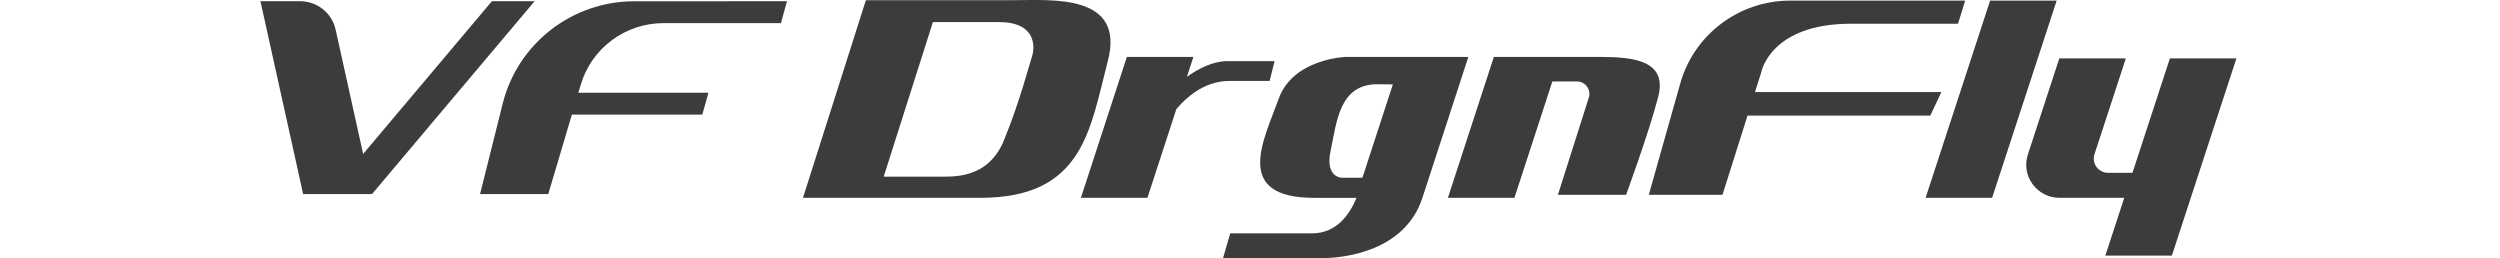
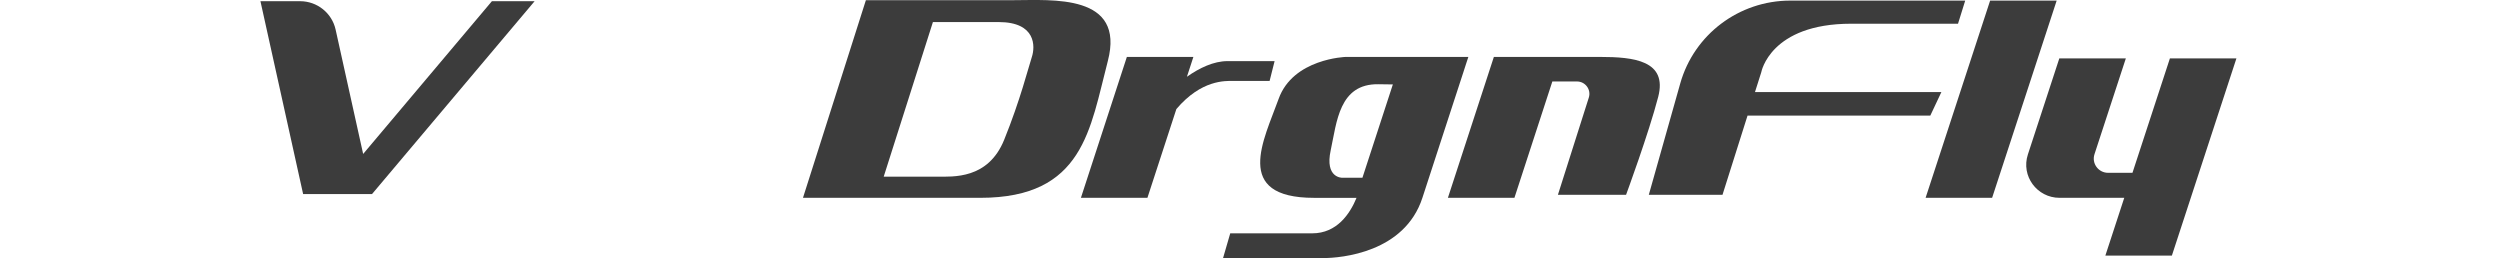
<svg xmlns="http://www.w3.org/2000/svg" width="155" height="16" viewBox="0 0 238 31" fill="none">
  <g clip-path="url(#clip0_9504_7144)">
    <path d="M207.908 0.072L200.156 23.763H208.147L215.902 0.072H207.908Z" fill="#3C3C3C" />
    <path d="M229.504 7.012L225.006 20.759H222.079C220.909 20.759 220.081 19.627 220.444 18.523L224.211 7.012H216.22L212.441 18.562C211.601 21.131 213.529 23.763 216.247 23.763H224.02L221.75 30.703H229.74L237.495 7.012H229.504Z" fill="#3C3C3C" />
    <path d="M90.603 0.021H72.859L65.301 23.763H86.609C99.025 23.763 99.787 15.47 101.919 7.342C104.047 -0.786 95.195 0.021 90.603 0.021ZM92.797 6.837C92.398 8.05 91.401 12.033 89.469 16.794C87.537 21.554 83.347 21.221 81.348 21.221H74.999L80.91 2.65H88.801C93.33 2.65 93.197 5.622 92.797 6.837Z" fill="#3C3C3C" />
    <path d="M121.955 7.342C121.955 7.342 121.024 7.342 116.298 7.342C114.635 7.342 112.933 8.161 111.422 9.221L112.199 6.838H104.208L98.688 23.763H106.678L110.155 13.102C113.166 9.557 116.038 9.719 117.03 9.719C118.427 9.719 121.356 9.719 121.356 9.719L121.955 7.342Z" fill="#3C3C3C" />
    <path d="M140.299 21.956L142.04 16.614C142.194 16.139 142.348 15.671 142.5 15.206L143.443 12.312C143.573 11.916 143.697 11.532 143.818 11.166L144.456 9.209C144.51 9.044 144.562 8.888 144.61 8.738L144.858 7.972C144.894 7.864 144.924 7.765 144.955 7.672L145.1 7.231C145.124 7.162 145.142 7.099 145.16 7.048L145.202 6.922C145.221 6.871 145.23 6.838 145.23 6.838H130.491C130.491 6.838 124.166 7.039 122.437 11.883C120.708 16.728 116.847 23.766 126.697 23.766H131.797C131.011 25.678 129.442 28.029 126.479 28.029C121.488 28.029 116.626 28.029 116.626 28.029L115.762 31.003C115.762 31.003 125.482 31.003 127.743 31.003C130.007 31.003 137.572 30.325 139.709 23.766L140.011 22.842C140.105 22.551 140.202 22.256 140.299 21.956ZM130.092 21.353C130.092 21.353 127.961 21.419 128.695 18.048C129.427 14.678 129.693 10.052 134.418 10.118C135.093 10.127 135.667 10.136 136.16 10.142L132.505 21.353H130.092Z" fill="#3C3C3C" />
    <path d="M161.049 6.838H148.294L142.773 23.763H150.764L155.32 9.785H158.271C159.284 9.785 160.006 10.761 159.701 11.721L155.988 23.4H164.175C164.175 23.4 166.905 15.998 168.036 11.637C169.167 7.276 165.109 6.838 161.049 6.838Z" fill="#3C3C3C" />
    <path d="M200.722 13.885L202.052 11.061H179.661L180.42 8.666C180.42 8.666 181.485 2.849 191.204 2.849C200.924 2.849 204.05 2.849 204.05 2.849L204.915 0.072H183.9C177.748 0.072 172.348 4.136 170.685 10.019L166.906 23.403H175.758L178.767 13.885H200.722Z" fill="#3C3C3C" />
    <path d="M27.934 0.144L12.467 18.493L9.159 3.554C8.718 1.564 6.943 0.144 4.891 0.144H0.129L5.256 23.31H8.407H13.534L33.065 0.144H27.934Z" fill="#3C3C3C" />
-     <path d="M48.563 2.776H62.655L63.381 0.147L45.05 0.15C37.565 0.153 31.044 5.217 29.236 12.429L26.512 23.31H34.705L37.541 13.765H53.207L53.948 11.136H38.321L38.611 10.163C39.914 5.781 43.962 2.776 48.563 2.776Z" fill="#3C3C3C" />
  </g>
  <defs>
    <clipPath id="clip0_9504_7144">
      <rect width="237.5" height="31" fill="white" />
    </clipPath>
  </defs>
</svg>